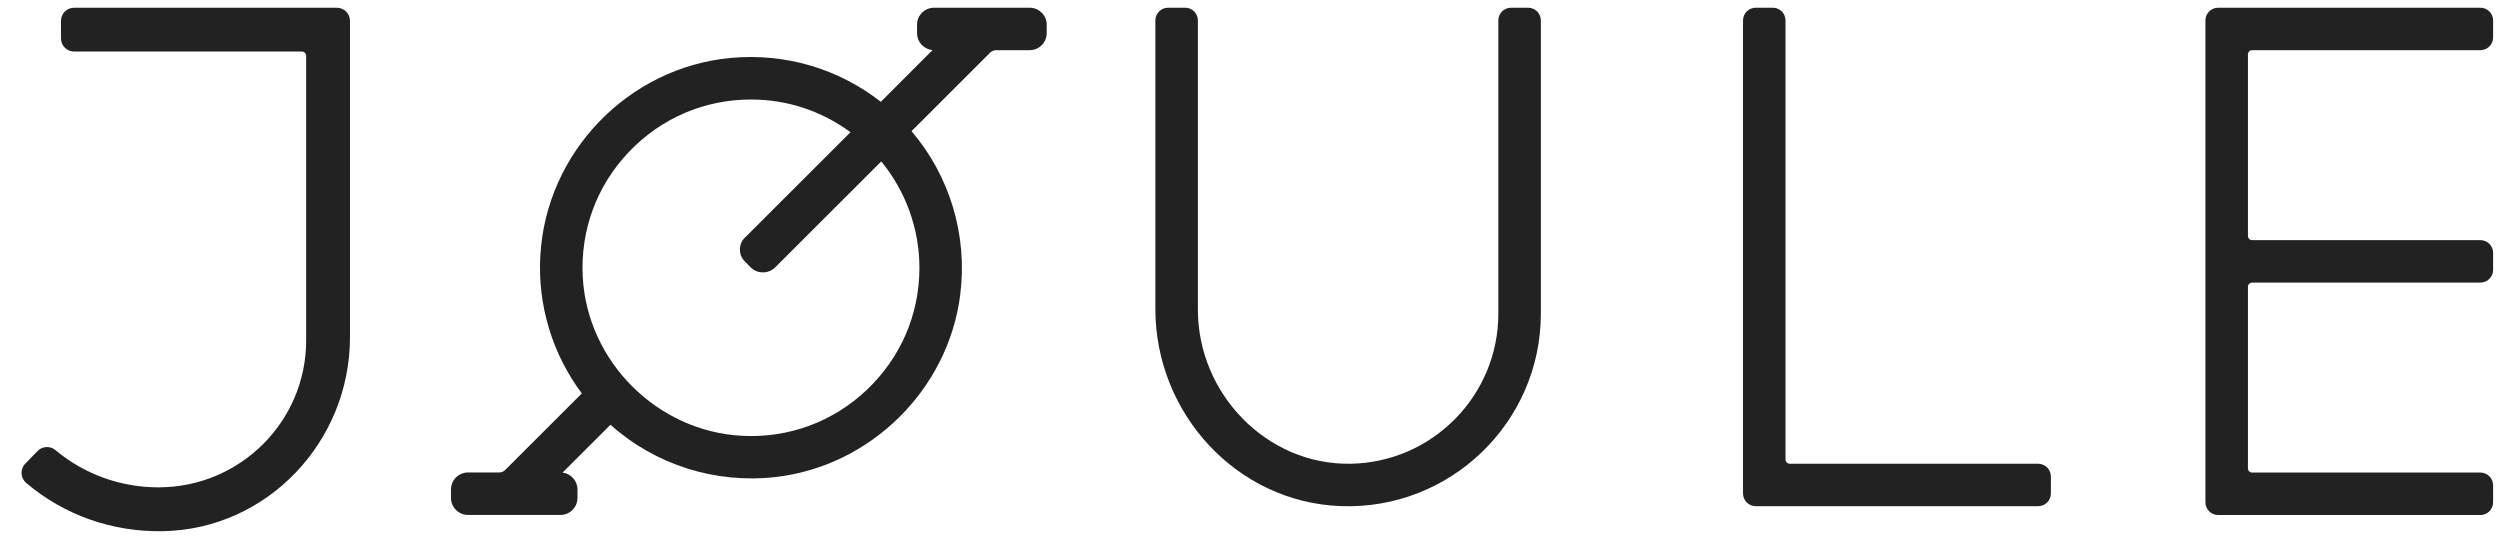
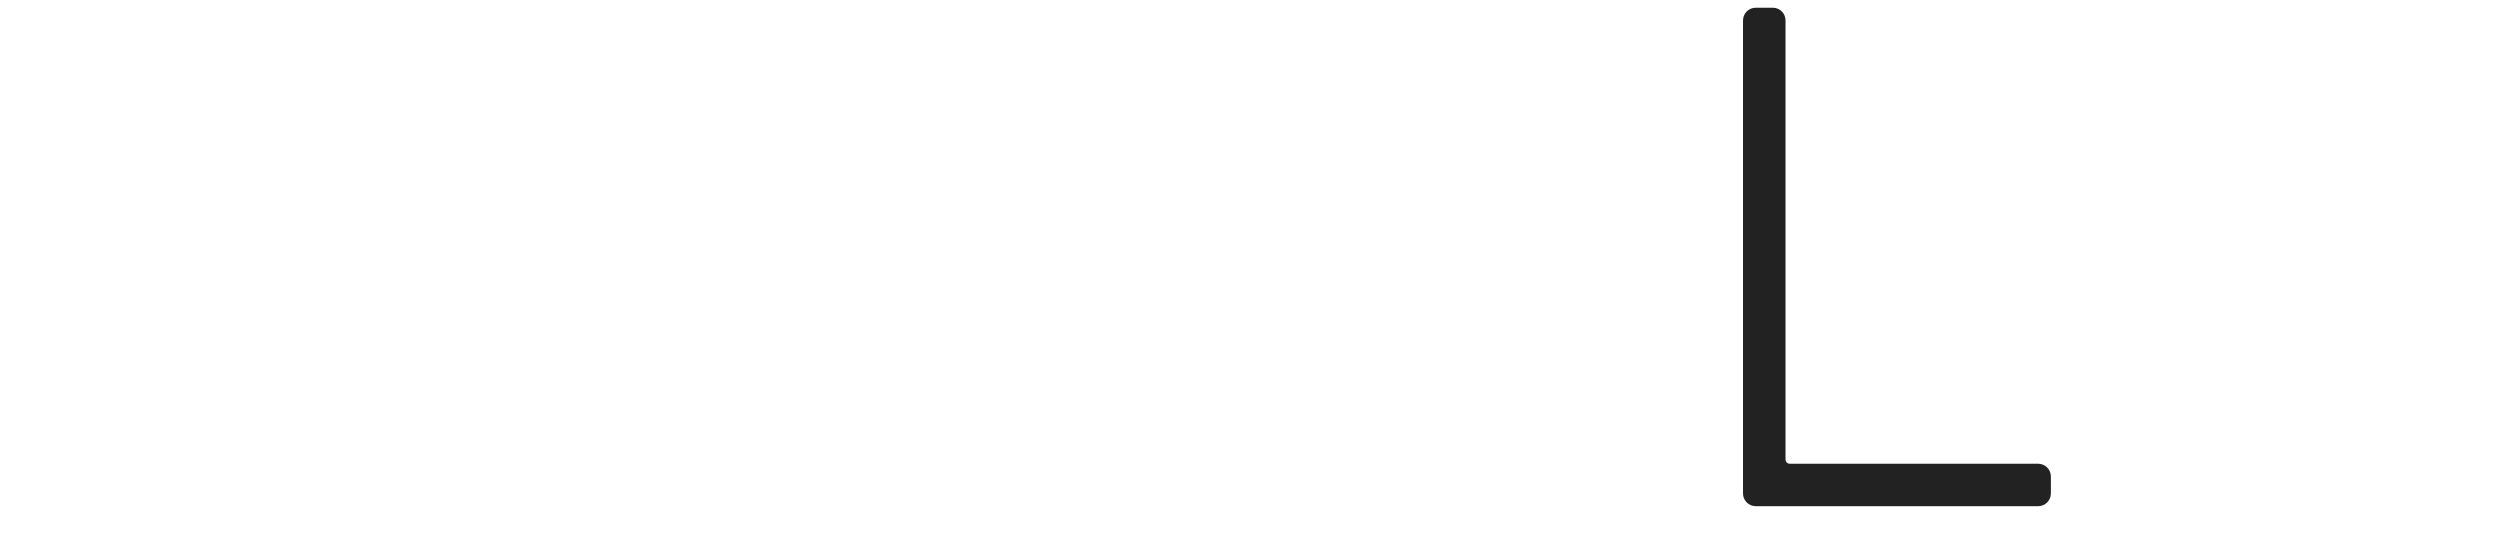
<svg xmlns="http://www.w3.org/2000/svg" width="223" height="48" viewBox="0 0 223 48" fill="none">
  <g clip-path="url(#clip0_2433_1538)">
-     <path d="M91.834 0.688H83.317C82.483 0.688 81.801 1.369 81.801 2.202V2.96C81.801 3.748 82.407 4.399 83.181 4.467L78.57 9.081C74.771 6.111 70.038 4.725 65.2 5.164C56.023 6.013 48.713 13.603 48.197 22.806C47.947 27.215 49.259 31.563 51.898 35.093L45.057 41.925C44.913 42.069 44.724 42.145 44.519 42.145H41.743C40.909 42.145 40.227 42.827 40.227 43.66V44.418C40.227 45.251 40.909 45.932 41.743 45.932H49.994C50.829 45.932 51.511 45.251 51.511 44.418V43.66C51.511 42.888 50.927 42.251 50.184 42.153L54.454 37.888C58.473 41.478 63.827 43.168 69.219 42.547C77.683 41.562 84.592 34.729 85.653 26.291C86.321 21.011 84.736 15.716 81.308 11.701L88.323 4.695C88.467 4.551 88.657 4.475 88.861 4.475H91.849C92.683 4.475 93.366 3.793 93.366 2.96V2.202C93.366 1.369 92.683 0.688 91.849 0.688H91.834ZM66.444 21.185C65.852 21.776 65.852 22.738 66.444 23.329L66.982 23.867C67.558 24.443 68.552 24.435 69.128 23.867L78.608 14.398C80.807 17.08 82.013 20.435 82.013 23.882C82.013 28.041 80.345 31.904 77.319 34.775C74.293 37.638 70.334 39.1 66.171 38.873C58.617 38.471 52.383 32.245 51.981 24.7C51.761 20.541 53.218 16.587 56.084 13.565C58.959 10.543 62.826 8.876 66.99 8.876C70.205 8.876 73.261 9.883 75.863 11.792L66.451 21.193L66.444 21.185Z" fill="#222222" />
-     <path d="M14.57 47.381C10.021 47.475 5.737 45.95 2.347 43.087C1.822 42.649 1.775 41.851 2.253 41.358L3.349 40.232C3.772 39.794 4.469 39.755 4.938 40.146C7.515 42.297 10.741 43.47 14.132 43.47C21.422 43.47 27.31 37.596 27.31 30.369V4.989C27.31 4.77 27.138 4.598 26.919 4.598H6.614C5.964 4.598 5.44 4.074 5.44 3.425V1.861C5.44 1.212 5.964 0.688 6.614 0.688H30.043C30.693 0.688 31.218 1.212 31.218 1.861V30.088C31.218 39.38 23.873 47.193 14.57 47.381Z" fill="#222222" />
-     <path d="M119.591 45.145C110.286 44.796 103.059 36.858 103.059 27.563V1.824C103.059 1.195 103.567 0.688 104.196 0.688H105.713C106.342 0.688 106.851 1.195 106.851 1.824V27.624C106.851 35.116 112.986 41.494 120.479 41.365C127.767 41.244 133.652 35.282 133.652 27.98V1.824C133.652 1.195 134.16 0.688 134.789 0.688H136.306C136.935 0.688 137.444 1.195 137.444 1.824V27.98C137.444 37.668 129.367 45.508 119.584 45.145H119.591Z" fill="#222222" />
    <path d="M181.8 45.152H156.614C155.985 45.152 155.477 44.645 155.477 44.016V1.824C155.477 1.195 155.985 0.688 156.614 0.688H158.131C158.76 0.688 159.268 1.195 159.268 1.824V40.986C159.268 41.198 159.435 41.365 159.648 41.365H181.8C182.429 41.365 182.938 41.872 182.938 42.501V44.016C182.938 44.645 182.429 45.152 181.8 45.152Z" fill="#222222" />
-     <path d="M222.386 3.339V1.824C222.386 1.195 221.879 0.688 221.249 0.688H197.86C197.232 0.688 196.723 1.195 196.723 1.824V44.804C196.723 45.433 197.232 45.94 197.86 45.94H221.249C221.879 45.94 222.386 45.433 222.386 44.804V43.289C222.386 42.66 221.879 42.153 221.249 42.153H200.895C200.681 42.153 200.516 41.986 200.516 41.774V25.586C200.516 25.374 200.681 25.207 200.895 25.207H221.249C221.879 25.207 222.386 24.7 222.386 24.071V22.556C222.386 21.927 221.879 21.42 221.249 21.42H200.895C200.681 21.42 200.516 21.253 200.516 21.041V4.854C200.516 4.642 200.681 4.475 200.895 4.475H221.249C221.879 4.475 222.386 3.967 222.386 3.339Z" fill="#222222" />
  </g>
  <defs>
    <clipPath id="clip0_2433_1538">
      <rect width="222.482" height="48" fill="white" transform="translate(0.258)" />
    </clipPath>
  </defs>
</svg>